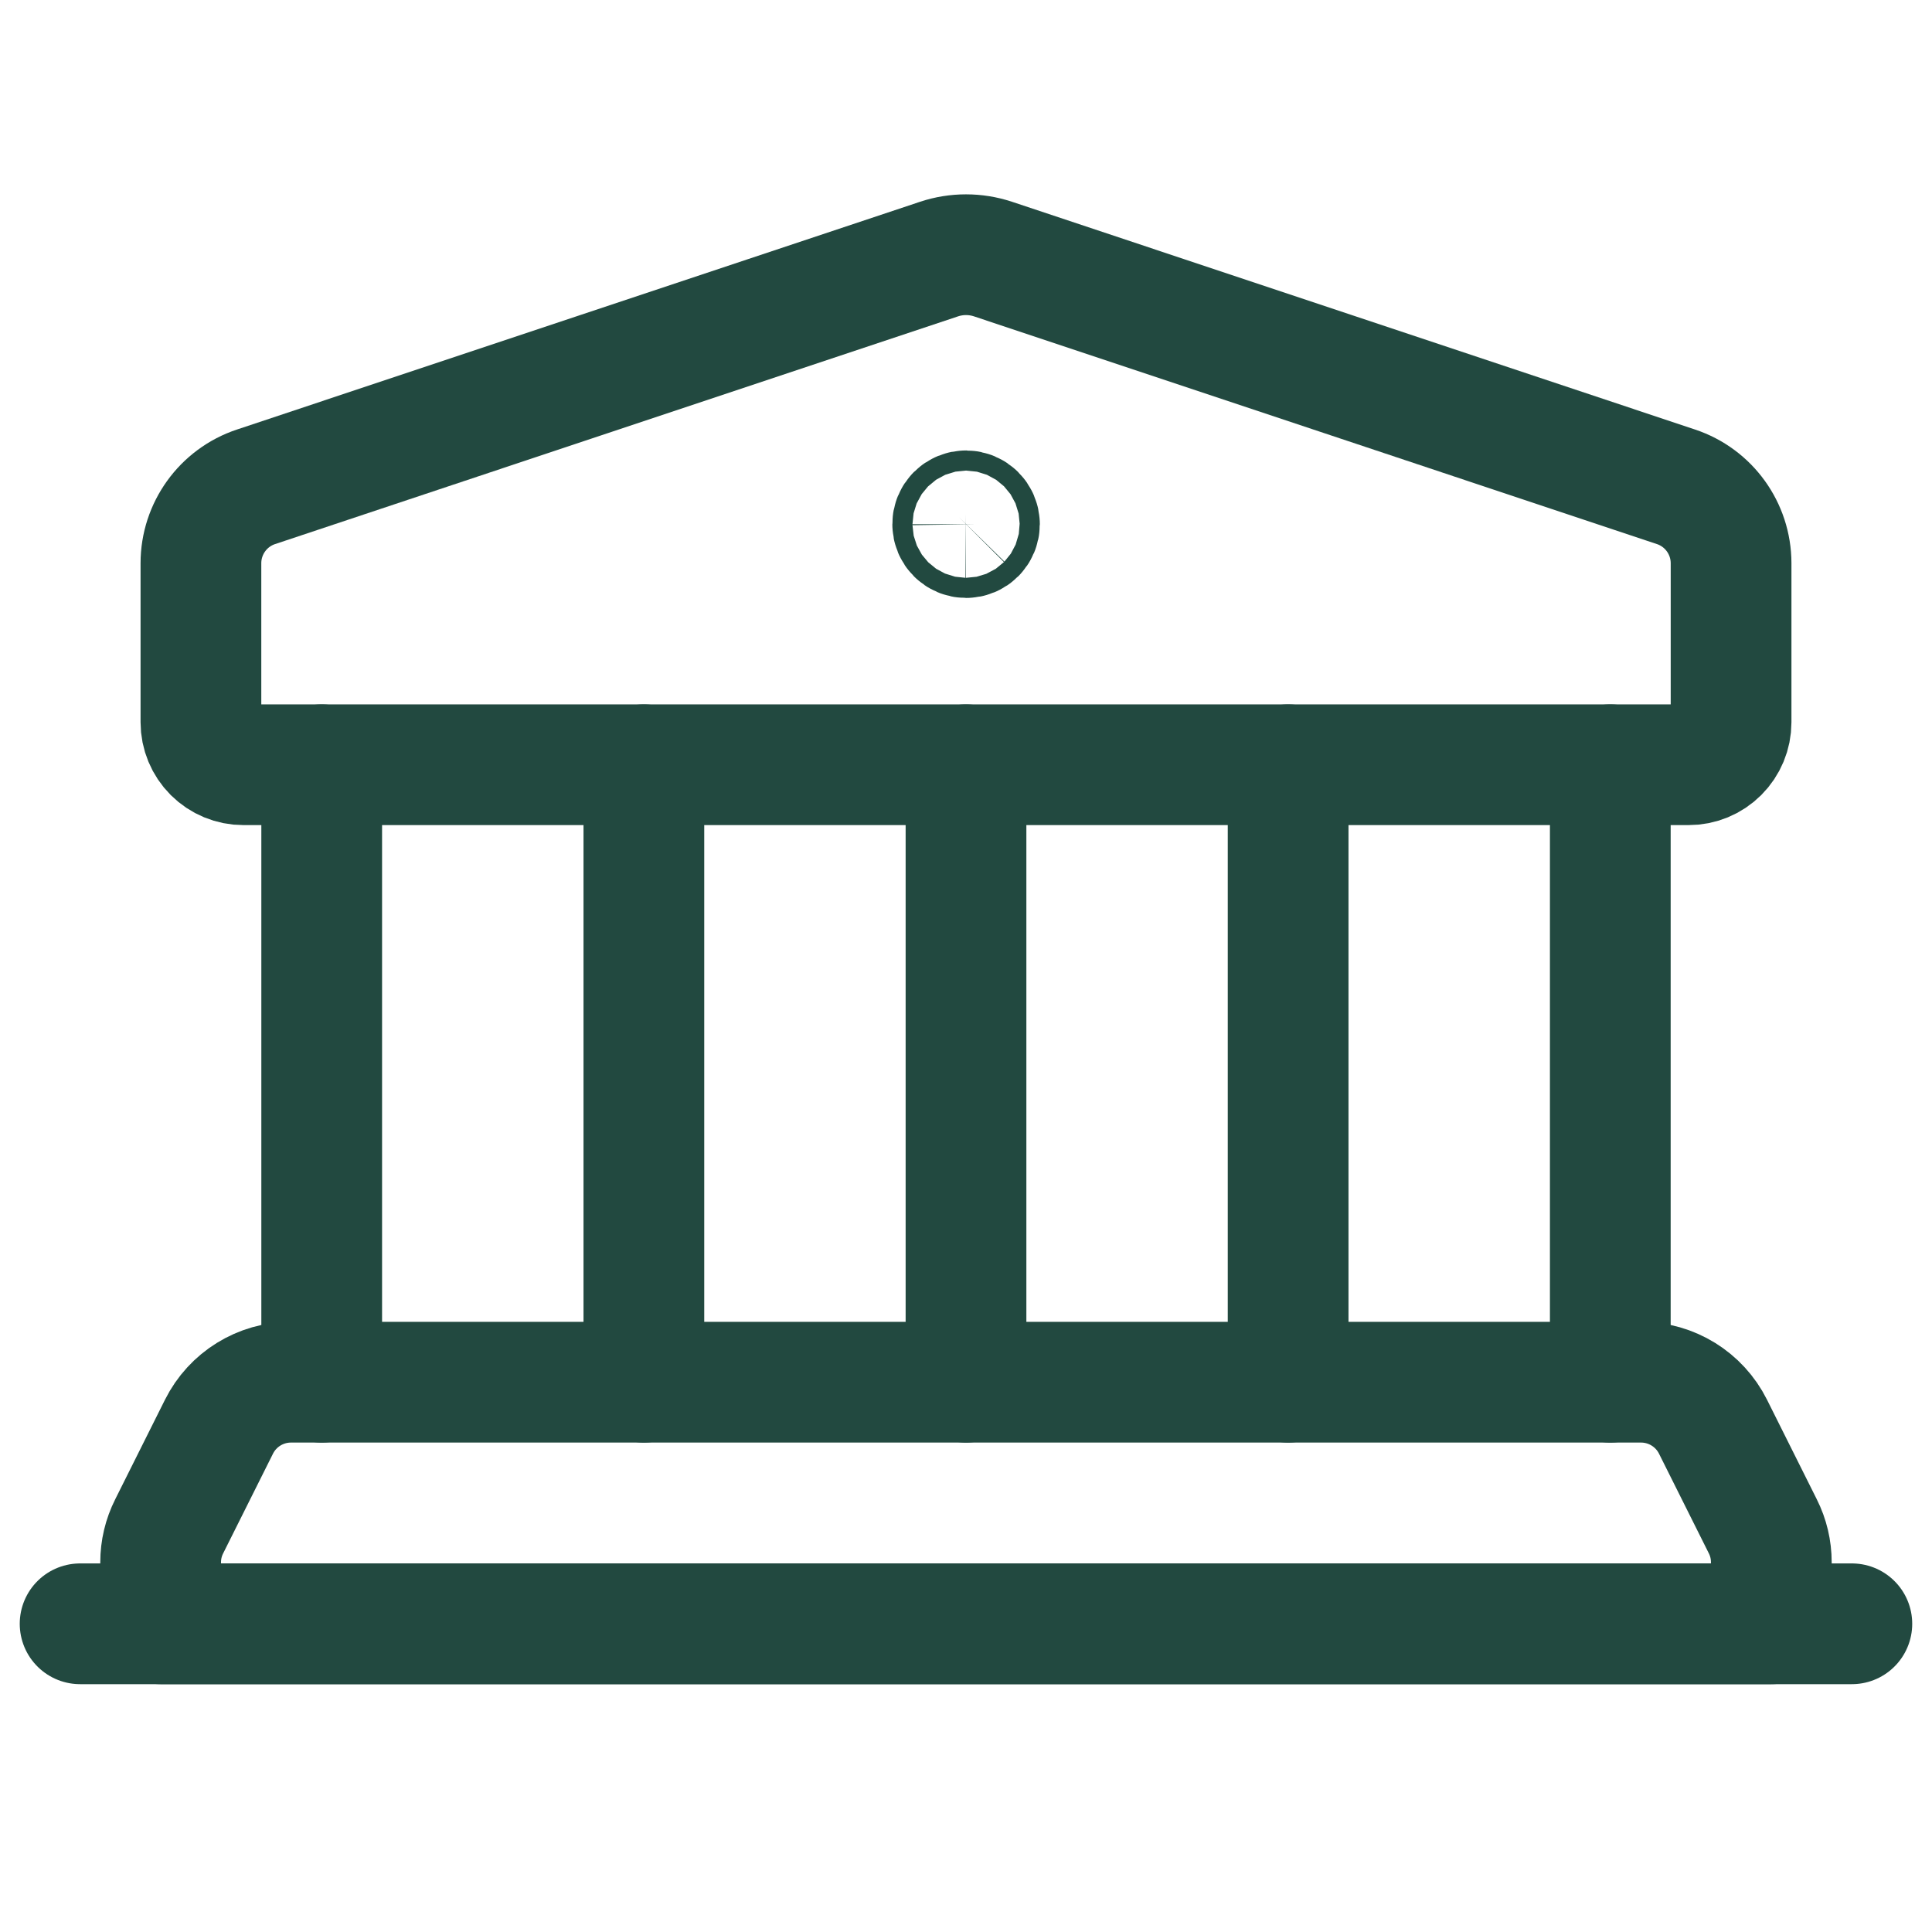
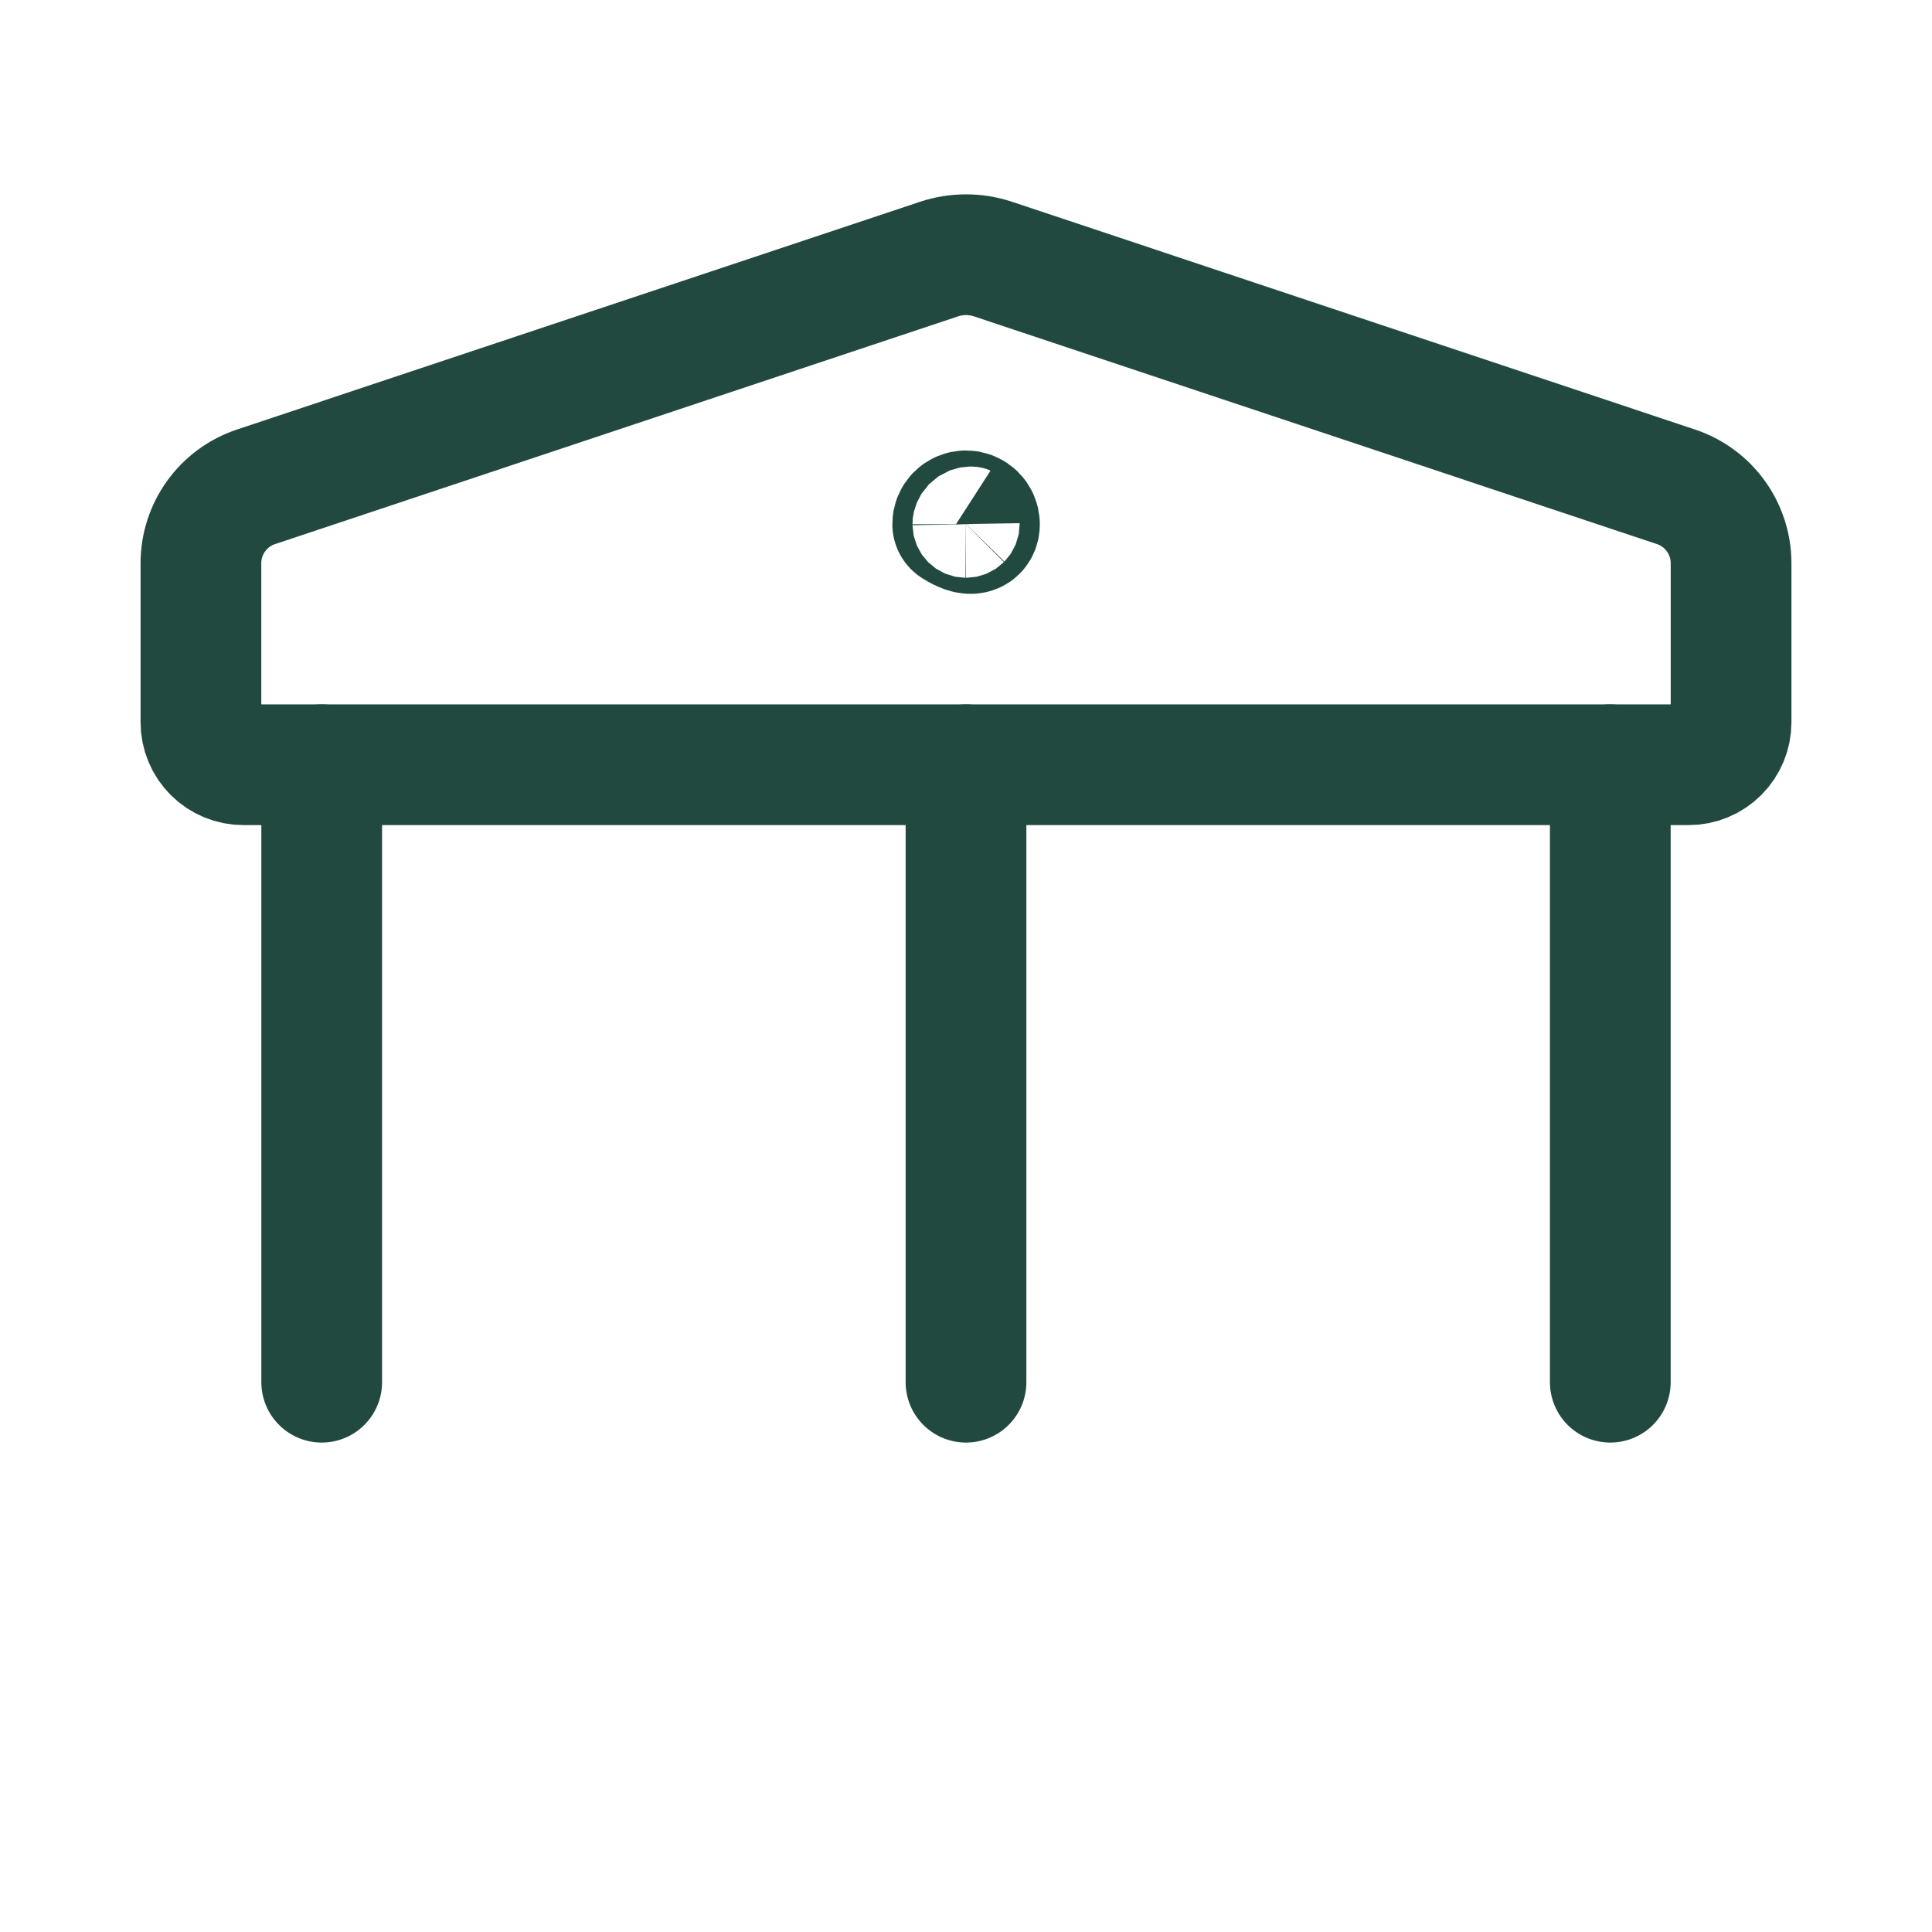
<svg xmlns="http://www.w3.org/2000/svg" fill="none" viewBox="0 0 45.51 45.51">
  <g clip-path="url(#clip0_12254_20866)">
-     <path d="M22.755 12.111C22.692 12.111 22.632 12.136 22.588 12.18C22.544 12.225 22.519 12.285 22.52 12.348C22.52 12.479 22.626 12.585 22.757 12.585C22.888 12.585 22.994 12.479 22.994 12.348C22.992 12.217 22.886 12.112 22.755 12.111Z" stroke="#224940" stroke-width="3" stroke-linecap="round" stroke-linejoin="round" />
+     <path d="M22.755 12.111C22.692 12.111 22.632 12.136 22.588 12.18C22.544 12.225 22.519 12.285 22.52 12.348C22.888 12.585 22.994 12.479 22.994 12.348C22.992 12.217 22.886 12.112 22.755 12.111Z" stroke="#224940" stroke-width="3" stroke-linecap="round" stroke-linejoin="round" />
    <path fill-rule="evenodd" clip-rule="evenodd" d="M39.775 18.014H5.735C5.469 18.015 5.215 17.909 5.027 17.722C4.839 17.534 4.733 17.28 4.733 17.014V13.266C4.734 12.45 5.256 11.725 6.031 11.467L22.122 6.102C22.533 5.966 22.977 5.966 23.389 6.102L39.479 11.467C40.254 11.725 40.776 12.45 40.777 13.266V17.014C40.777 17.28 40.671 17.534 40.483 17.722C40.296 17.909 40.041 18.015 39.775 18.014Z" stroke="#224940" stroke-width="2.844" stroke-linecap="round" stroke-linejoin="round" />
    <path d="M7.578 32.559V18.014" stroke="#224940" stroke-width="2.844" stroke-linecap="round" stroke-linejoin="round" />
    <path d="M37.932 18.014V32.559" stroke="#224940" stroke-width="2.844" stroke-linecap="round" stroke-linejoin="round" />
-     <path d="M15.167 18.014V32.559" stroke="#224940" stroke-width="2.844" stroke-linecap="round" stroke-linejoin="round" />
    <path d="M22.755 18.014V32.559" stroke="#224940" stroke-width="2.844" stroke-linecap="round" stroke-linejoin="round" />
-     <path d="M30.343 18.014V32.559" stroke="#224940" stroke-width="2.844" stroke-linecap="round" stroke-linejoin="round" />
-     <path fill-rule="evenodd" clip-rule="evenodd" d="M38.656 32.559H6.854C6.136 32.559 5.479 32.965 5.158 33.608L3.986 35.953C3.853 36.216 3.784 36.506 3.784 36.801V38.25H41.725V36.801C41.725 36.506 41.657 36.216 41.524 35.953L40.352 33.608C40.031 32.965 39.374 32.559 38.656 32.559Z" stroke="#224940" stroke-width="2.844" stroke-linecap="round" stroke-linejoin="round" />
-     <path d="M43.622 38.25H1.887" stroke="#224940" stroke-width="2.844" stroke-linecap="round" stroke-linejoin="round" />
  </g>
  <defs>
    <clipPath id="clip0_12254_20866">
      <rect width="45.51" height="45.51" fill="white" />
    </clipPath>
  </defs>
</svg>